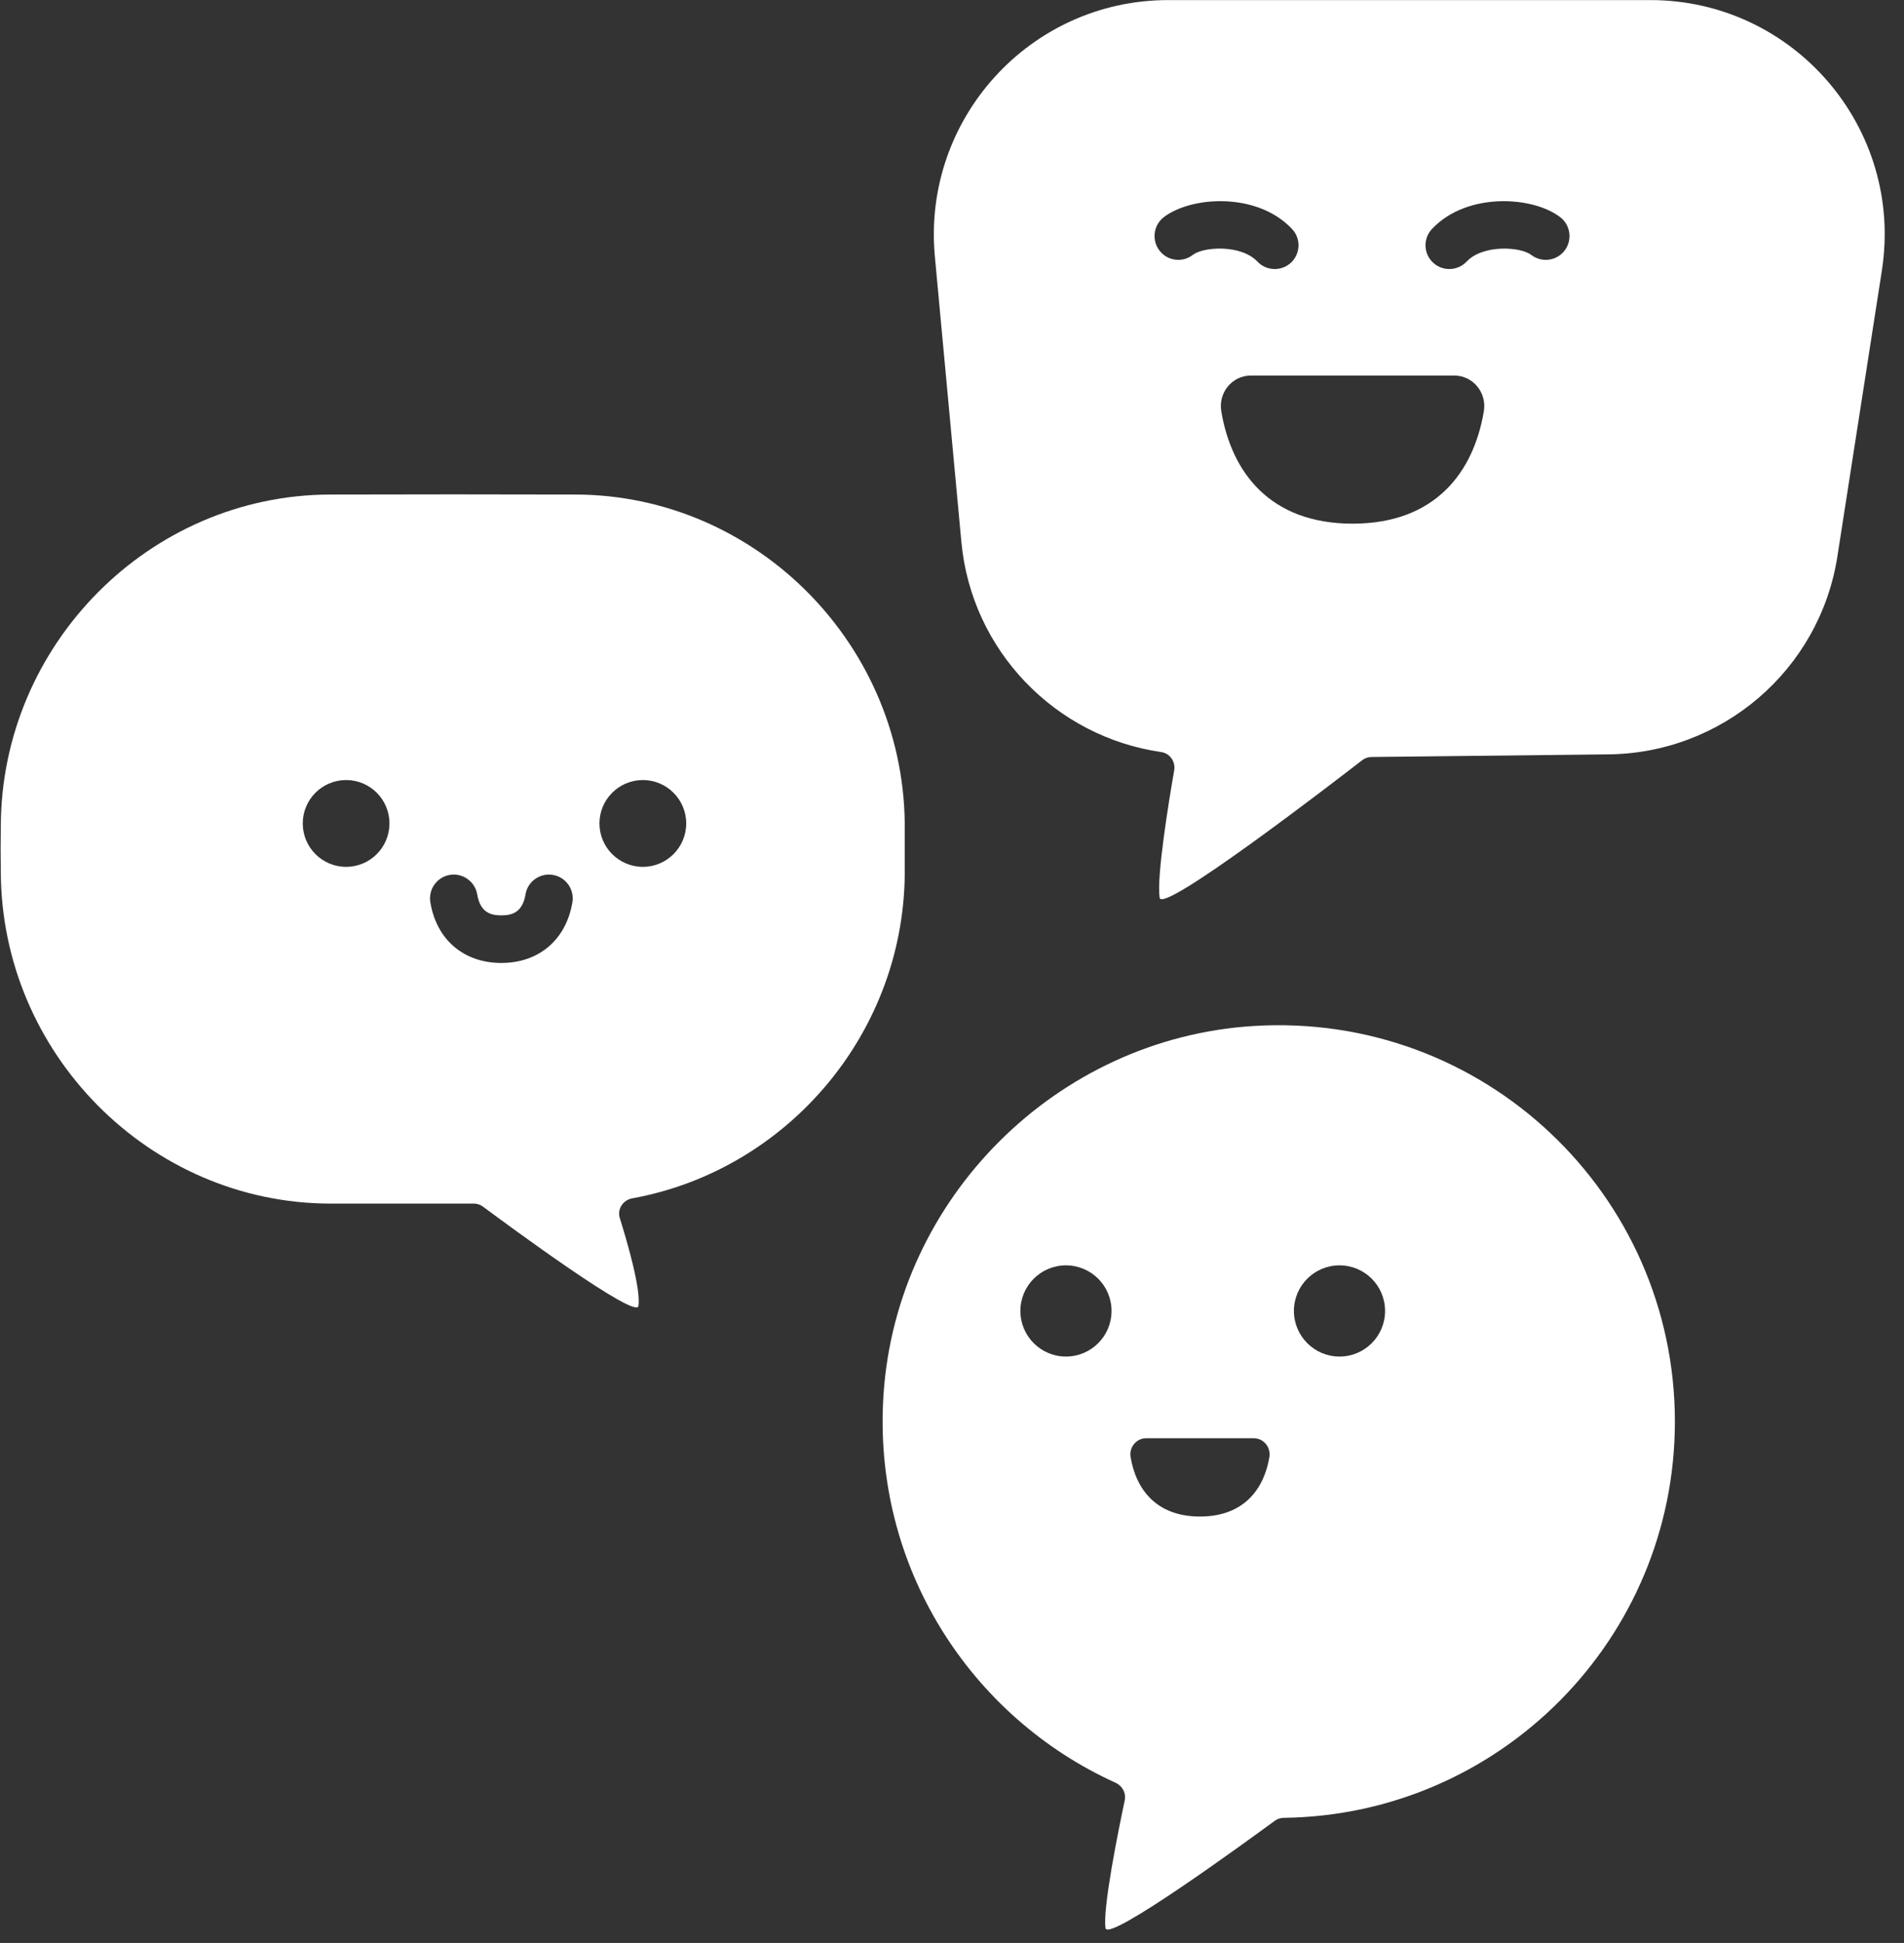
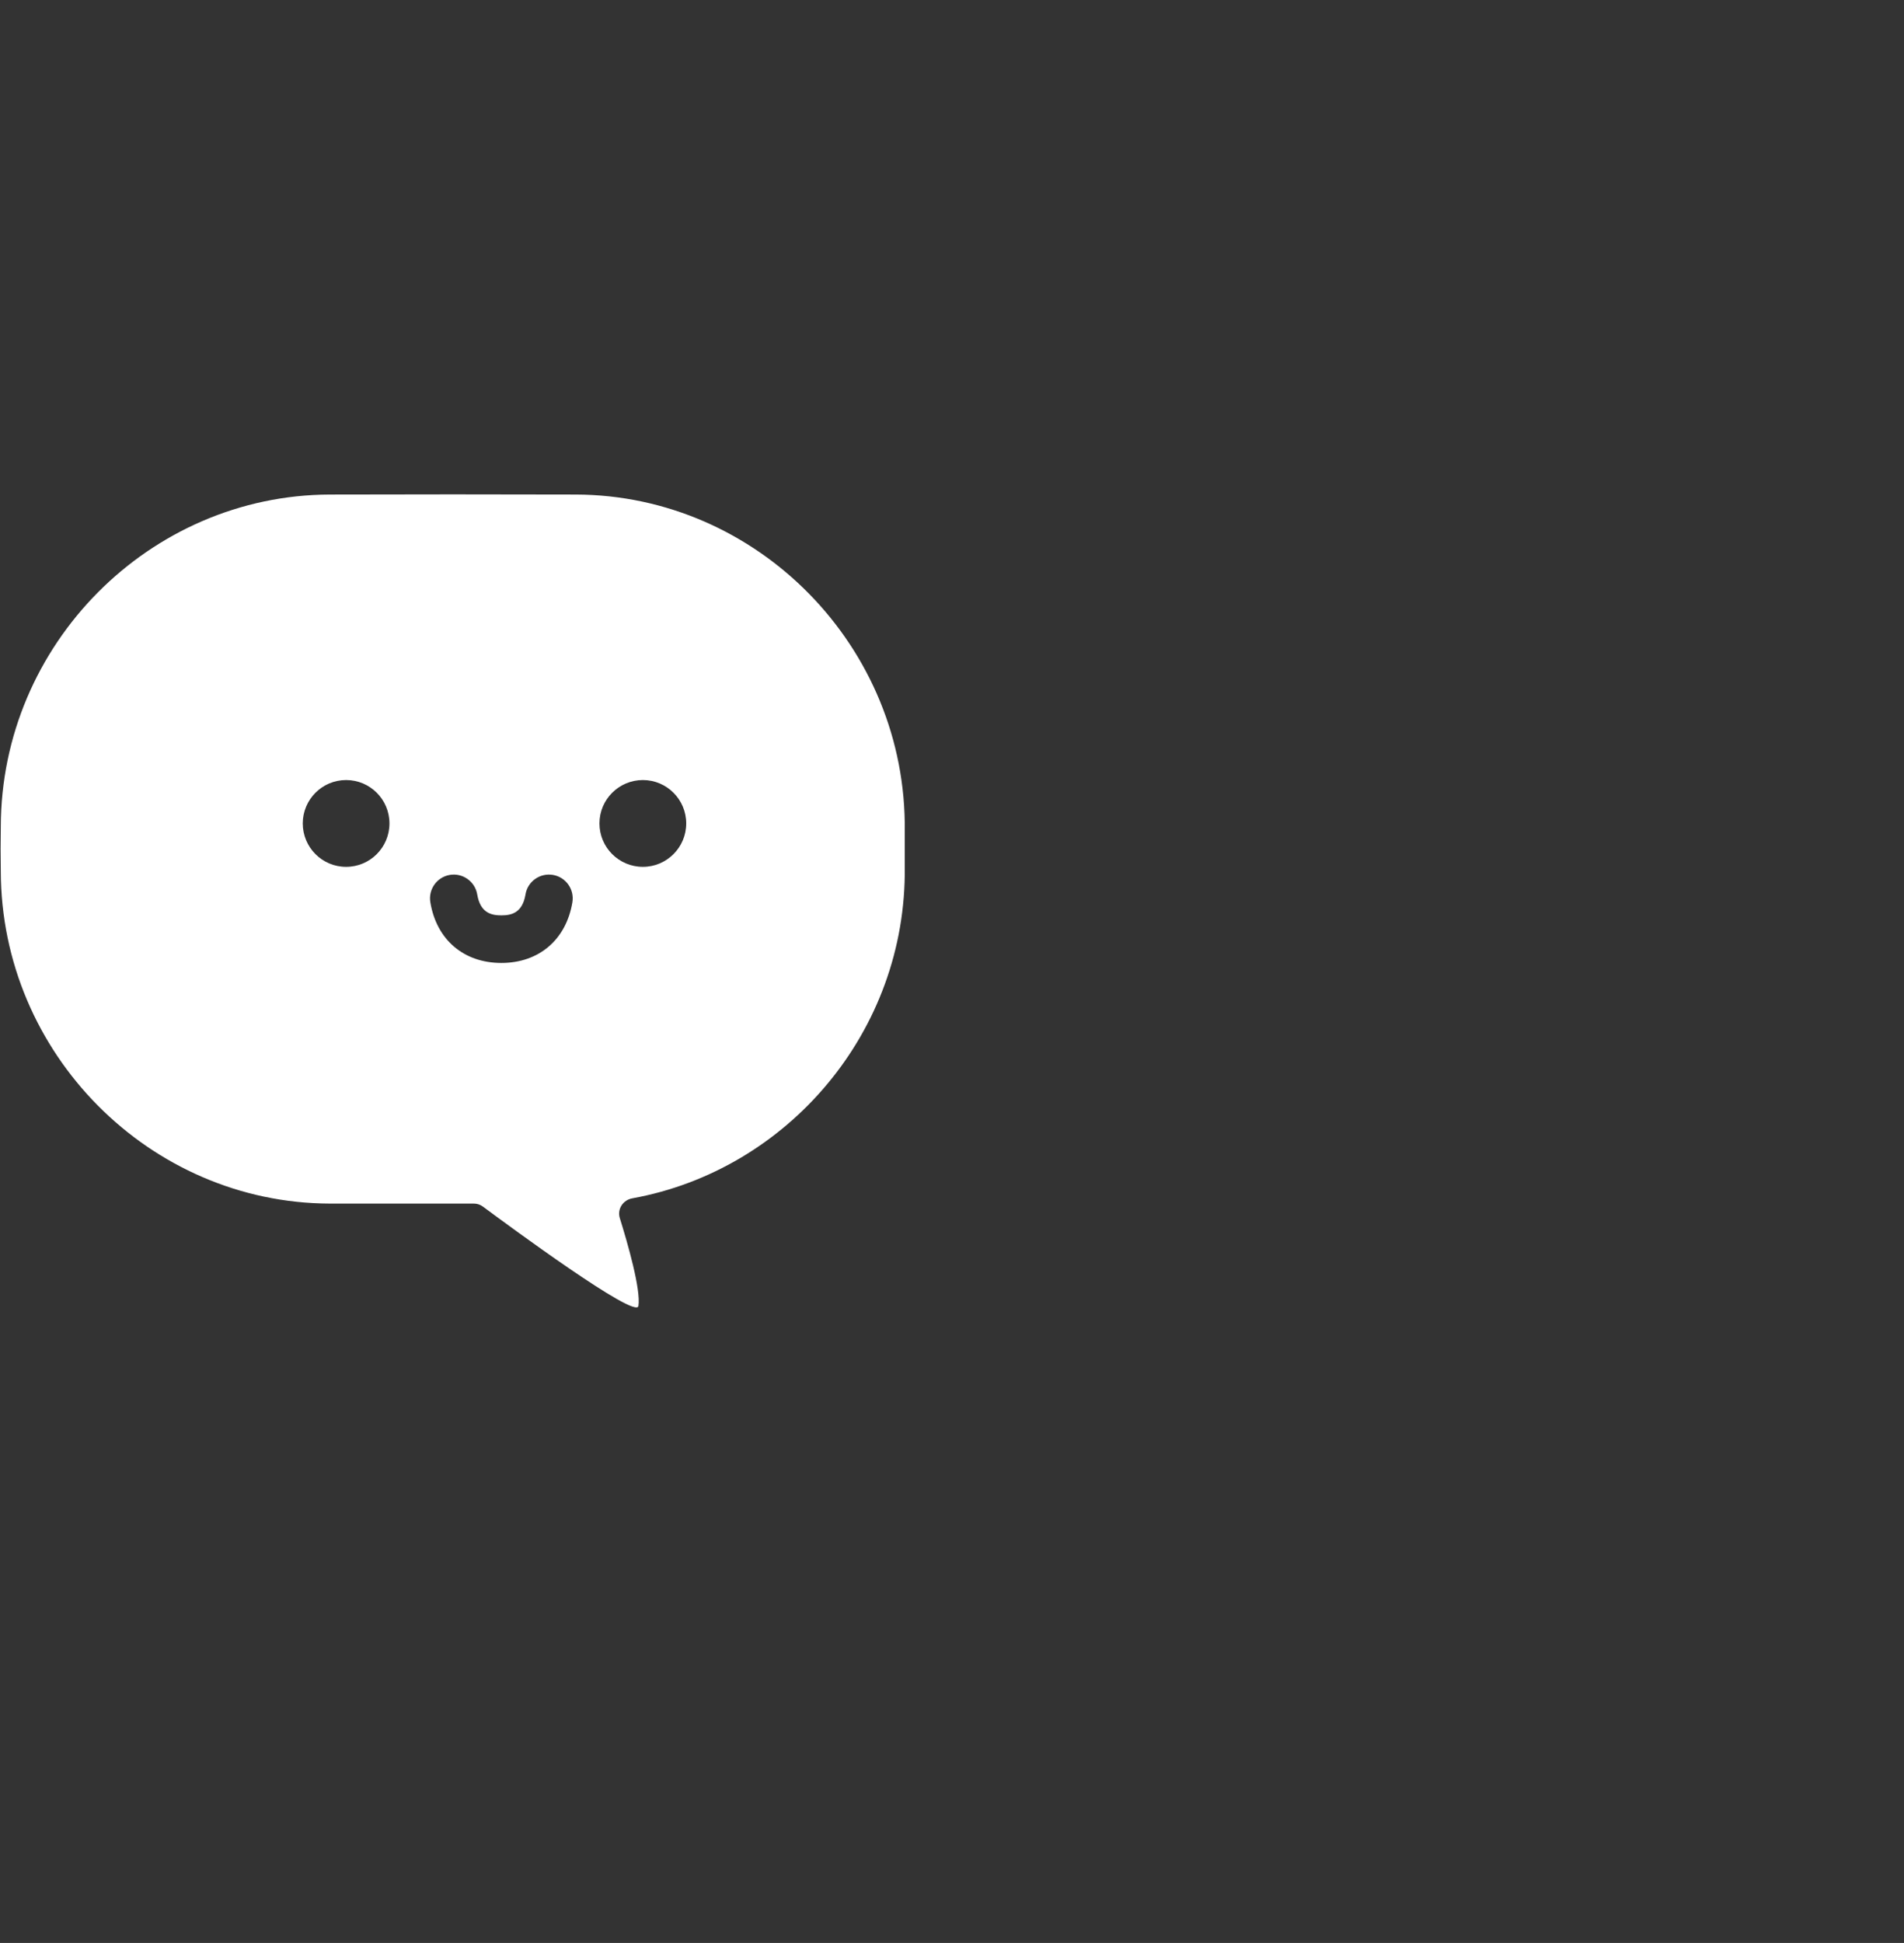
<svg xmlns="http://www.w3.org/2000/svg" fill="#ffffff" height="122.5" preserveAspectRatio="xMidYMid meet" version="1" viewBox="3.0 3.8 120.1 122.5" width="120.1" zoomAndPan="magnify">
  <rect x="3.0" y="3.8" width="120.1" height="122.5" fill="#333333" stroke="none" />
  <g id="change1_1">
    <path d="M 43.551 58.453 C 42.039 58.453 40.812 57.227 40.812 55.715 C 40.812 54.207 42.039 52.98 43.551 52.98 C 45.059 52.98 46.285 54.207 46.285 55.715 C 46.285 57.227 45.059 58.453 43.551 58.453 Z M 39.105 60.688 C 38.711 63.047 36.992 64.512 34.625 64.512 C 32.254 64.512 30.535 63.047 30.145 60.688 C 30.008 59.871 30.559 59.098 31.375 58.961 C 32.184 58.824 32.965 59.375 33.102 60.191 C 33.297 61.352 33.98 61.512 34.625 61.512 C 35.27 61.512 35.953 61.352 36.148 60.191 C 36.281 59.375 37.059 58.824 37.875 58.961 C 38.691 59.098 39.242 59.871 39.105 60.688 Z M 24.832 58.453 C 23.32 58.453 22.098 57.227 22.098 55.715 C 22.098 54.207 23.32 52.98 24.832 52.98 C 26.344 52.98 27.566 54.207 27.566 55.715 C 27.566 57.227 26.344 58.453 24.832 58.453 Z M 39.316 34.98 C 34.141 34.965 28.984 34.965 23.809 34.98 C 12.438 35.012 3.07 44.43 3.051 55.914 C 3.035 56.859 3.035 57.789 3.051 58.734 C 3.07 70.219 12.438 79.652 23.809 79.684 L 32.887 79.684 C 33.098 79.684 33.301 79.75 33.469 79.879 C 35.027 81.035 43.141 87.023 43.27 86.141 C 43.43 85.094 42.594 82.195 42.098 80.605 C 41.918 80.031 42.297 79.457 42.887 79.352 C 52.68 77.578 60.195 68.832 60.07 58.453 C 60.07 57.699 60.07 56.945 60.07 56.195 C 60.207 44.582 50.777 35.012 39.316 34.98" fill="inherit" />
-     <path d="M 87.492 89.328 C 85.906 89.328 84.617 88.039 84.617 86.453 C 84.617 84.863 85.906 83.578 87.492 83.578 C 89.082 83.578 90.367 84.863 90.367 86.453 C 90.367 88.039 89.082 89.328 87.492 89.328 Z M 78.691 99.414 C 75.93 99.414 74.656 97.691 74.316 95.668 C 74.211 95.047 74.676 94.477 75.305 94.477 L 82.078 94.477 C 82.707 94.477 83.172 95.047 83.07 95.668 C 82.73 97.691 81.453 99.414 78.691 99.414 Z M 70.238 89.328 C 68.652 89.328 67.363 88.039 67.363 86.453 C 67.363 84.863 68.652 83.578 70.238 83.578 C 71.828 83.578 73.113 84.863 73.113 86.453 C 73.113 88.039 71.828 89.328 70.238 89.328 Z M 82.059 68.488 C 69.656 69.262 59.551 79.328 58.73 91.727 C 58.012 102.57 64.223 112.059 73.367 116.199 C 73.797 116.395 74.043 116.848 73.945 117.312 C 73.535 119.242 72.547 124.129 72.734 125.363 C 72.871 126.297 81.789 119.785 83.41 118.598 C 83.574 118.477 83.773 118.414 83.977 118.41 C 97.629 118.238 108.648 107.117 108.648 93.426 C 108.648 79.094 96.582 67.582 82.059 68.488" fill="inherit" />
-     <path d="M 101.691 19.598 C 101.188 20.254 100.246 20.379 99.586 19.871 C 98.902 19.348 96.535 19.207 95.512 20.293 C 95.215 20.605 94.816 20.762 94.418 20.762 C 94.051 20.762 93.68 20.629 93.391 20.355 C 92.785 19.785 92.758 18.836 93.328 18.234 C 95.535 15.895 99.691 16.168 101.414 17.492 C 102.07 17.996 102.195 18.938 101.691 19.598 Z M 96.598 29.727 C 95.957 33.559 93.543 36.816 88.316 36.816 C 83.09 36.816 80.676 33.559 80.035 29.727 C 79.84 28.555 80.719 27.477 81.906 27.477 L 94.727 27.477 C 95.914 27.477 96.793 28.555 96.598 29.727 Z M 76.137 19.598 C 75.633 18.938 75.754 17.996 76.41 17.492 C 78.137 16.168 82.293 15.895 84.496 18.234 C 85.066 18.836 85.039 19.785 84.438 20.355 C 84.145 20.629 83.777 20.762 83.406 20.762 C 83.008 20.762 82.609 20.605 82.316 20.293 C 81.293 19.207 78.922 19.344 78.238 19.871 C 77.582 20.379 76.641 20.254 76.137 19.598 Z M 107.098 3.805 L 76.688 3.805 C 67.973 3.805 61.164 11.301 61.969 19.973 L 63.641 37.961 C 64.277 44.836 69.582 50.254 76.242 51.215 C 76.789 51.293 77.16 51.816 77.066 52.363 C 76.703 54.453 75.949 59.086 76.148 60.402 C 76.305 61.445 87.086 53.152 88.918 51.734 C 89.09 51.602 89.301 51.527 89.52 51.527 L 104.293 51.363 C 111.582 51.363 117.793 46.055 118.902 38.859 L 121.703 20.863 C 123.102 11.898 116.168 3.805 107.098 3.805" fill="inherit" />
  </g>
</svg>